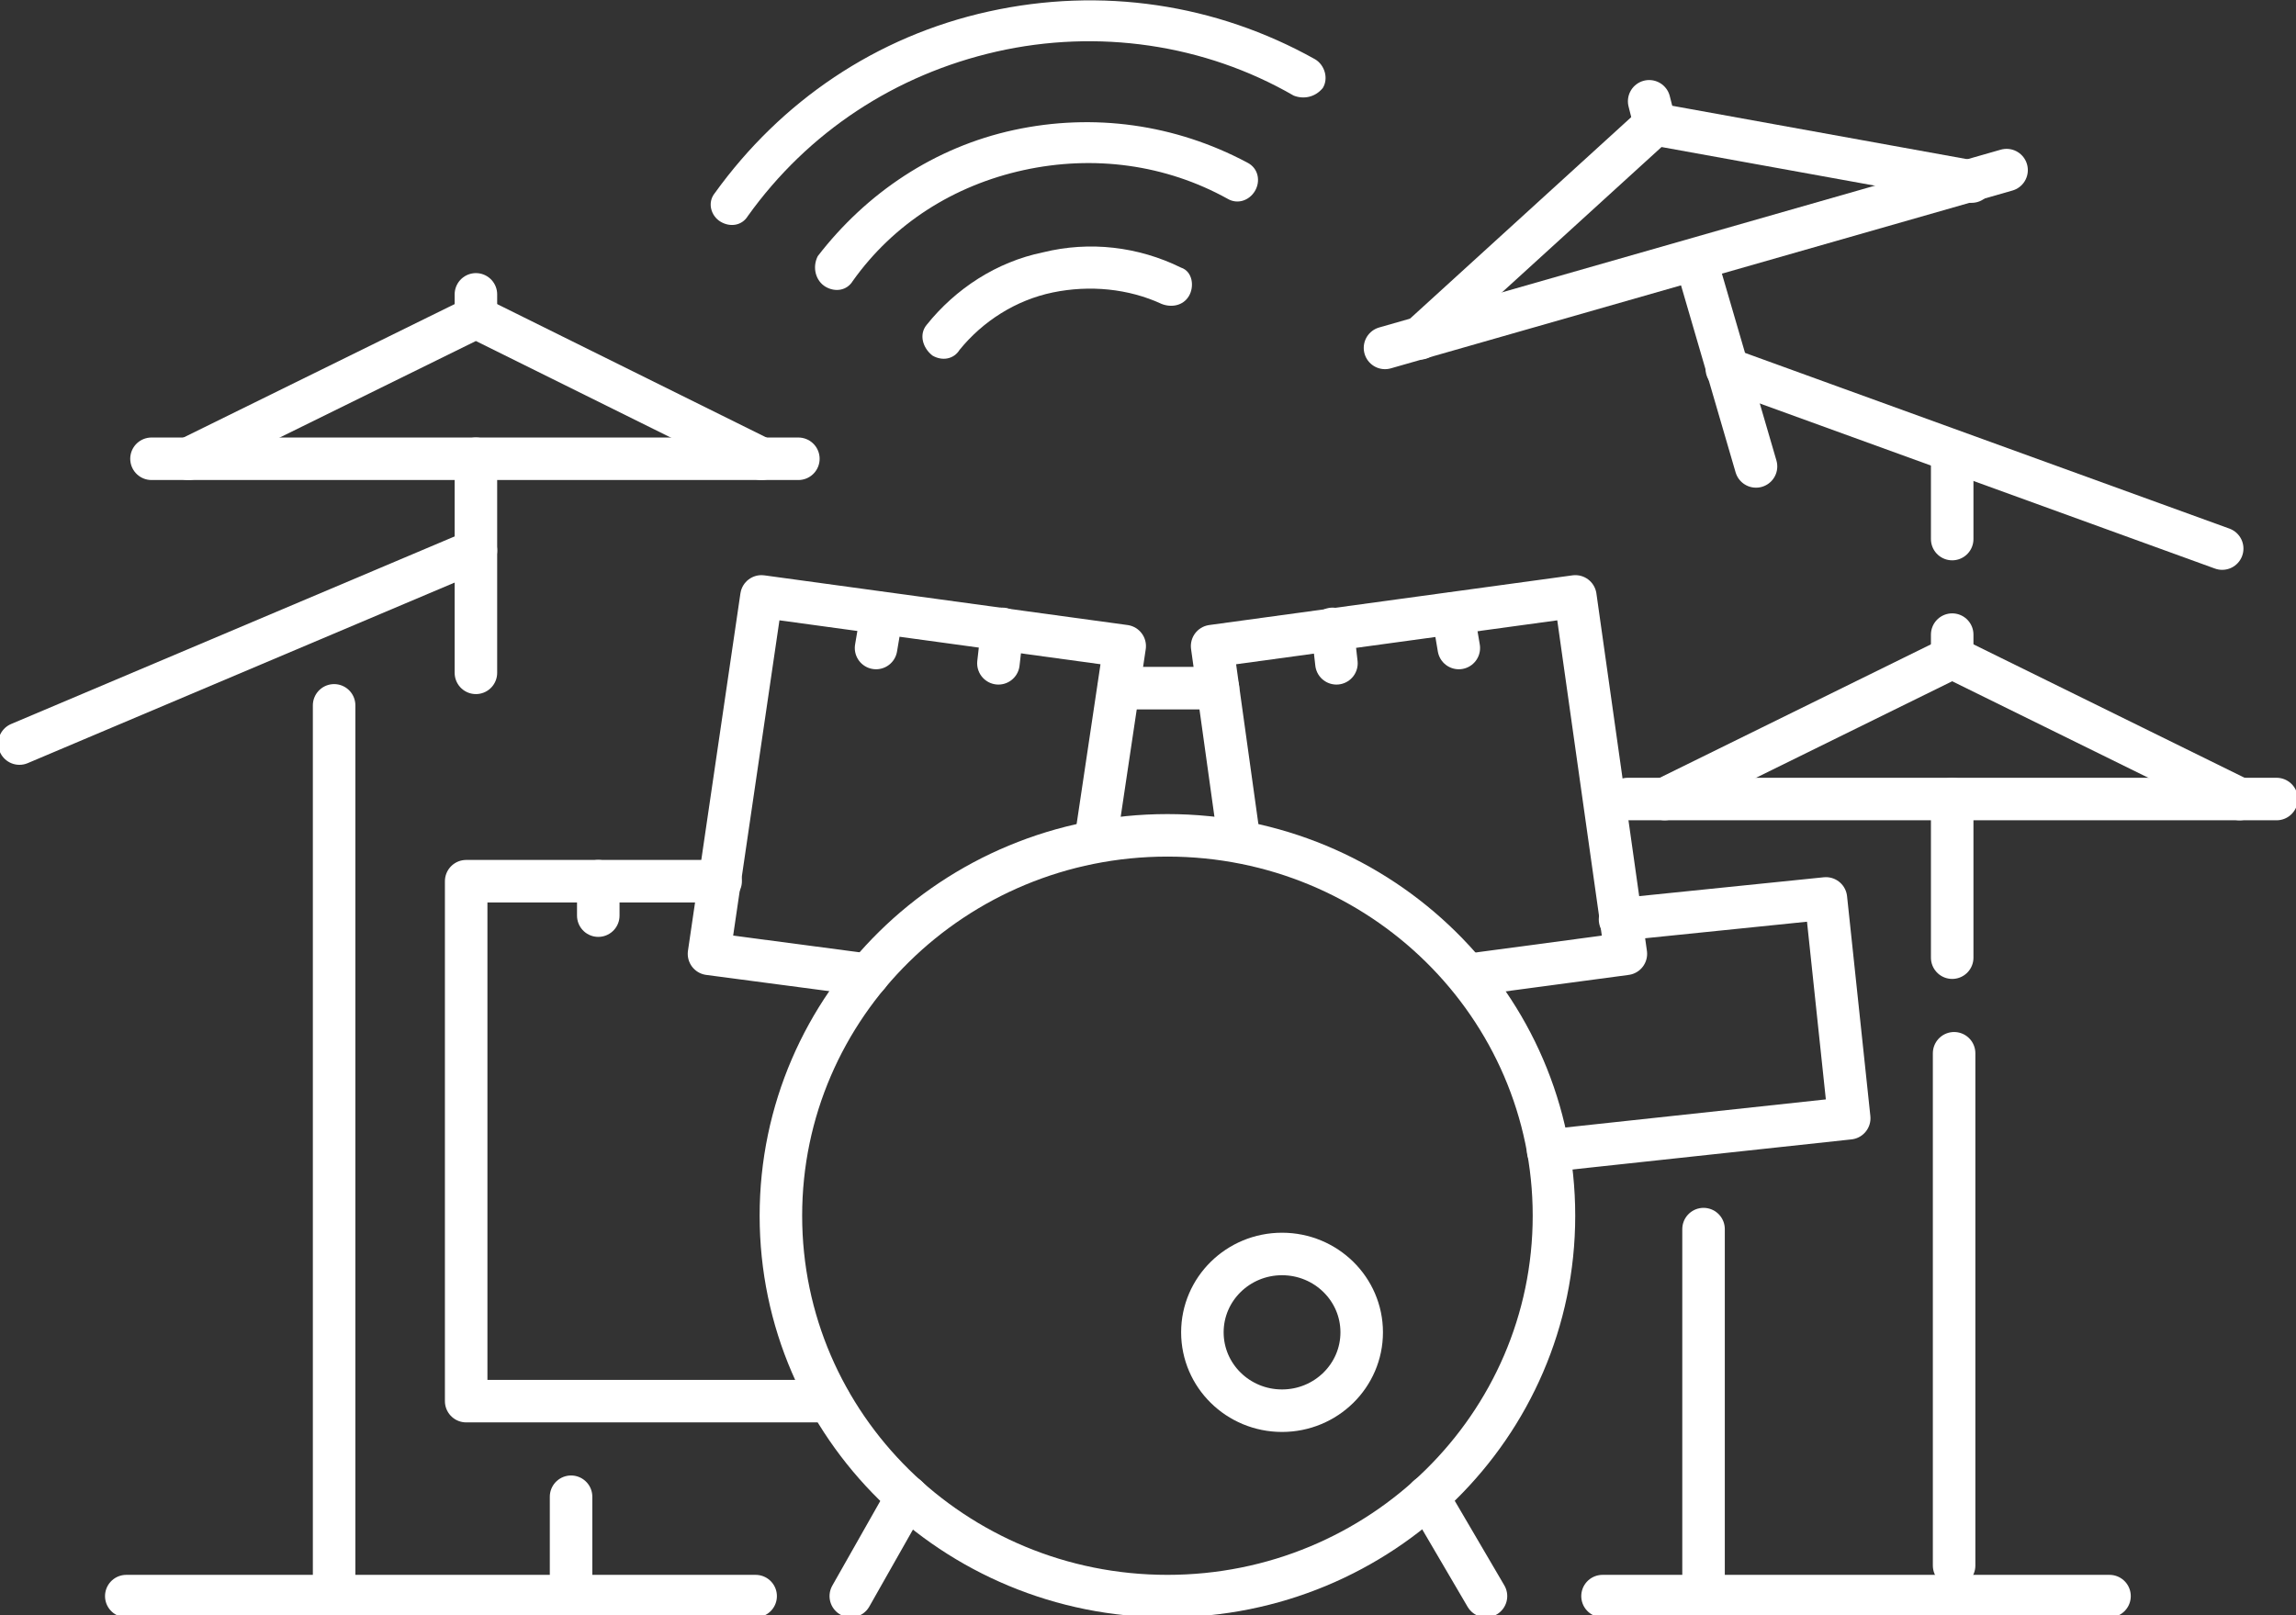
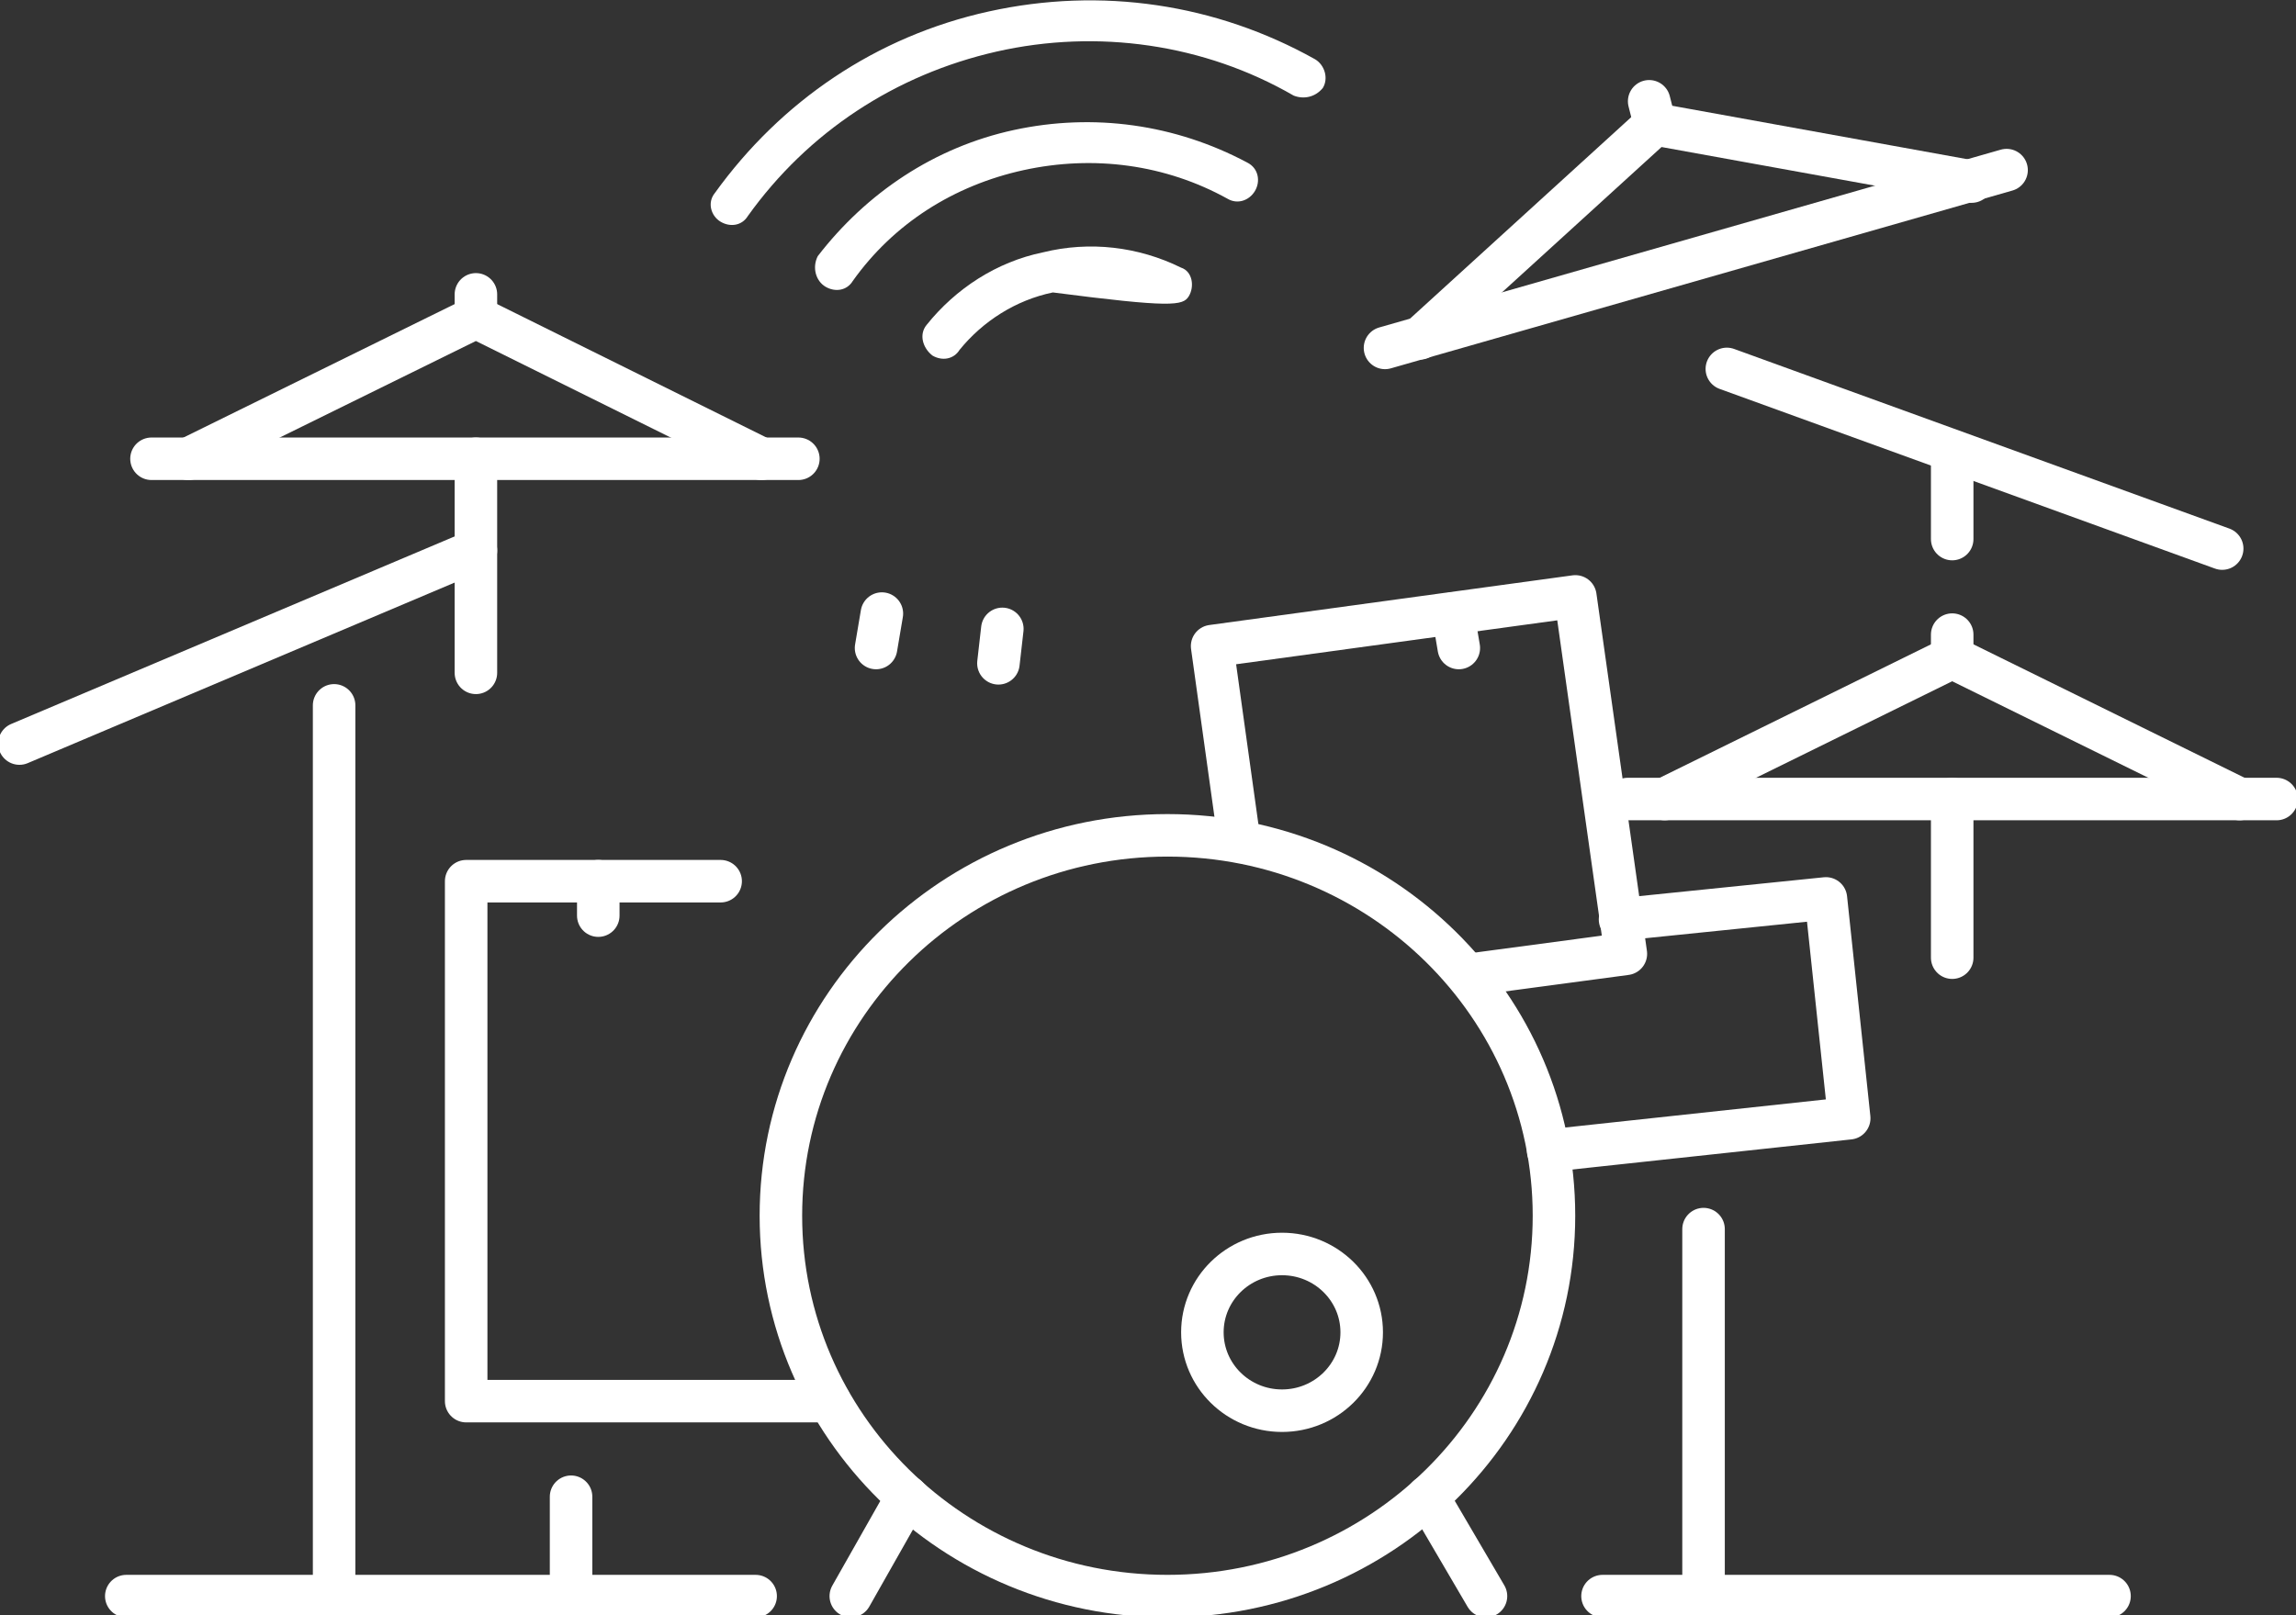
<svg xmlns="http://www.w3.org/2000/svg" width="54" height="38" viewBox="0 0 54 38" fill="none">
  <rect x="0" y="0" width="54" height="38" fill="#333333" stroke="none" />
  <g id="Frame" clip-path="url(#clip0_156_8263)">
    <g id="Group 1081">
      <path id="Vector" d="M29.513 4.497C29.65 4.272 29.604 3.957 29.33 3.822C27.64 2.923 25.721 2.653 23.848 3.058C21.975 3.463 20.376 4.542 19.233 6.026C19.096 6.296 19.188 6.611 19.416 6.746C19.645 6.88 19.919 6.836 20.056 6.611C21.015 5.262 22.431 4.362 24.076 4.002C25.721 3.643 27.411 3.867 28.873 4.677C29.102 4.812 29.376 4.722 29.513 4.497Z" fill="white" />
      <path id="Vector_2" d="M31.112 2.069C31.249 1.844 31.157 1.529 30.929 1.394C28.599 0.09 25.904 -0.315 23.254 0.27C20.604 0.854 18.366 2.383 16.812 4.542C16.629 4.767 16.721 5.082 16.949 5.217C17.178 5.352 17.452 5.307 17.589 5.082C19.005 3.103 21.061 1.754 23.436 1.214C25.812 0.675 28.325 1.034 30.426 2.249C30.655 2.339 30.929 2.294 31.112 2.069Z" fill="white" />
-       <path id="Vector_3" d="M27.959 6.97C28.096 6.746 28.051 6.386 27.777 6.296C26.772 5.801 25.63 5.666 24.533 5.936C23.437 6.161 22.477 6.79 21.792 7.645C21.609 7.87 21.701 8.185 21.929 8.364C22.157 8.499 22.431 8.454 22.569 8.23C23.117 7.555 23.893 7.06 24.762 6.88C25.63 6.701 26.543 6.79 27.32 7.15C27.548 7.24 27.822 7.195 27.959 6.97Z" fill="white" />
+       <path id="Vector_3" d="M27.959 6.97C28.096 6.746 28.051 6.386 27.777 6.296C26.772 5.801 25.63 5.666 24.533 5.936C23.437 6.161 22.477 6.79 21.792 7.645C21.609 7.87 21.701 8.185 21.929 8.364C22.157 8.499 22.431 8.454 22.569 8.23C23.117 7.555 23.893 7.06 24.762 6.88C27.548 7.24 27.822 7.195 27.959 6.97Z" fill="white" />
      <g id="Group">
        <path id="Vector_4" d="M19.508 32.963H10.964V20.731H16.949" stroke="white" stroke-miterlimit="10" stroke-linecap="round" stroke-linejoin="round" />
        <path id="Vector_5" d="M38.102 21.631L42.944 21.136L43.492 26.308L36.411 27.072" stroke="white" stroke-miterlimit="10" stroke-linecap="round" stroke-linejoin="round" />
-         <path id="Vector_6" d="M26.315 16.189H28.645" stroke="white" stroke-miterlimit="10" stroke-linecap="round" stroke-linejoin="round" />
-         <path id="Vector_7" d="M20.421 22.935L16.675 22.44L17.909 14.031L26.452 15.2L25.767 19.787" stroke="white" stroke-miterlimit="10" stroke-linecap="round" stroke-linejoin="round" />
        <path id="Vector_8" d="M20.741 14.435L20.604 15.245" stroke="white" stroke-miterlimit="10" stroke-linecap="round" stroke-linejoin="round" />
        <path id="Vector_9" d="M23.574 14.795L23.482 15.605" stroke="white" stroke-miterlimit="10" stroke-linecap="round" stroke-linejoin="round" />
        <path id="Vector_10" d="M34.538 22.935L38.239 22.44L37.051 14.031L28.508 15.2L29.147 19.787" stroke="white" stroke-miterlimit="10" stroke-linecap="round" stroke-linejoin="round" />
        <path id="Vector_11" d="M34.173 14.435L34.31 15.245" stroke="white" stroke-miterlimit="10" stroke-linecap="round" stroke-linejoin="round" />
-         <path id="Vector_12" d="M31.34 14.795L31.432 15.605" stroke="white" stroke-miterlimit="10" stroke-linecap="round" stroke-linejoin="round" />
        <path id="Vector_13" d="M45.914 22.53V18.798" stroke="white" stroke-miterlimit="10" stroke-linecap="round" stroke-linejoin="round" />
        <path id="Vector_14" d="M45.914 15.47V14.93" stroke="white" stroke-miterlimit="10" stroke-linecap="round" stroke-linejoin="round" />
        <path id="Vector_15" d="M52.675 18.798L45.914 15.47L39.152 18.798" stroke="white" stroke-miterlimit="10" stroke-linecap="round" stroke-linejoin="round" />
        <path id="Vector_16" d="M53.543 18.798H38.284" stroke="white" stroke-miterlimit="10" stroke-linecap="round" stroke-linejoin="round" />
        <path id="Vector_17" d="M13.431 35.212V37.55" stroke="white" stroke-miterlimit="10" stroke-linecap="round" stroke-linejoin="round" />
-         <path id="Vector_18" d="M45.959 24.779V36.831" stroke="white" stroke-miterlimit="10" stroke-linecap="round" stroke-linejoin="round" />
        <path id="Vector_19" d="M45.914 10.613V12.682" stroke="white" stroke-miterlimit="10" stroke-linecap="round" stroke-linejoin="round" />
        <path id="Vector_20" d="M20.01 37.55L21.335 35.212" stroke="white" stroke-miterlimit="10" stroke-linecap="round" stroke-linejoin="round" />
        <path id="Vector_21" d="M33.579 35.212L34.949 37.55" stroke="white" stroke-miterlimit="10" stroke-linecap="round" stroke-linejoin="round" />
        <path id="Vector_22" d="M27.457 37.55C32.478 37.55 36.548 33.544 36.548 28.601C36.548 23.659 32.478 19.652 27.457 19.652C22.436 19.652 18.366 23.659 18.366 28.601C18.366 33.544 22.436 37.55 27.457 37.55Z" stroke="white" stroke-miterlimit="10" stroke-linecap="round" stroke-linejoin="round" />
        <path id="Vector_23" d="M30.152 33.188C31.187 33.188 32.026 32.363 32.026 31.344C32.026 30.326 31.187 29.501 30.152 29.501C29.118 29.501 28.279 30.326 28.279 31.344C28.279 32.363 29.118 33.188 30.152 33.188Z" stroke="white" stroke-miterlimit="10" stroke-linecap="round" stroke-linejoin="round" />
        <path id="Vector_24" d="M40.066 28.916V37.55" stroke="white" stroke-miterlimit="10" stroke-linecap="round" stroke-linejoin="round" />
        <path id="Vector_25" d="M7.858 16.594V37.55" stroke="white" stroke-miterlimit="10" stroke-linecap="round" stroke-linejoin="round" />
        <path id="Vector_26" d="M0.457 17.493L11.193 12.951" stroke="white" stroke-miterlimit="10" stroke-linecap="round" stroke-linejoin="round" />
        <path id="Vector_27" d="M52.264 12.906L40.614 8.679" stroke="white" stroke-miterlimit="10" stroke-linecap="round" stroke-linejoin="round" />
-         <path id="Vector_28" d="M41.3 10.973L39.883 6.116" stroke="white" stroke-miterlimit="10" stroke-linecap="round" stroke-linejoin="round" />
        <path id="Vector_29" d="M38.924 2.923L38.787 2.383" stroke="white" stroke-miterlimit="10" stroke-linecap="round" stroke-linejoin="round" />
        <path id="Vector_30" d="M46.371 4.272L38.924 2.923L33.396 7.96" stroke="white" stroke-miterlimit="10" stroke-linecap="round" stroke-linejoin="round" />
        <path id="Vector_31" d="M47.193 4.002L32.574 8.185" stroke="white" stroke-miterlimit="10" stroke-linecap="round" stroke-linejoin="round" />
        <path id="Vector_32" d="M11.193 15.829V10.793" stroke="white" stroke-miterlimit="10" stroke-linecap="round" stroke-linejoin="round" />
        <path id="Vector_33" d="M11.193 7.465V6.925" stroke="white" stroke-miterlimit="10" stroke-linecap="round" stroke-linejoin="round" />
        <path id="Vector_34" d="M17.909 10.793L11.193 7.465L4.432 10.793" stroke="white" stroke-miterlimit="10" stroke-linecap="round" stroke-linejoin="round" />
        <path id="Vector_35" d="M18.777 10.793H3.563" stroke="white" stroke-miterlimit="10" stroke-linecap="round" stroke-linejoin="round" />
        <path id="Vector_36" d="M17.772 37.55H2.97" stroke="white" stroke-miterlimit="10" stroke-linecap="round" stroke-linejoin="round" />
        <path id="Vector_37" d="M49.614 37.55H37.69" stroke="white" stroke-miterlimit="10" stroke-linecap="round" stroke-linejoin="round" />
        <path id="Vector_38" d="M14.071 20.731V21.541" stroke="white" stroke-miterlimit="10" stroke-linecap="round" stroke-linejoin="round" />
      </g>
    </g>
  </g>
  <defs>
    <clipPath id="clip0_156_8263">
      <rect width="54" height="38" fill="white" />
    </clipPath>
  </defs>
</svg>